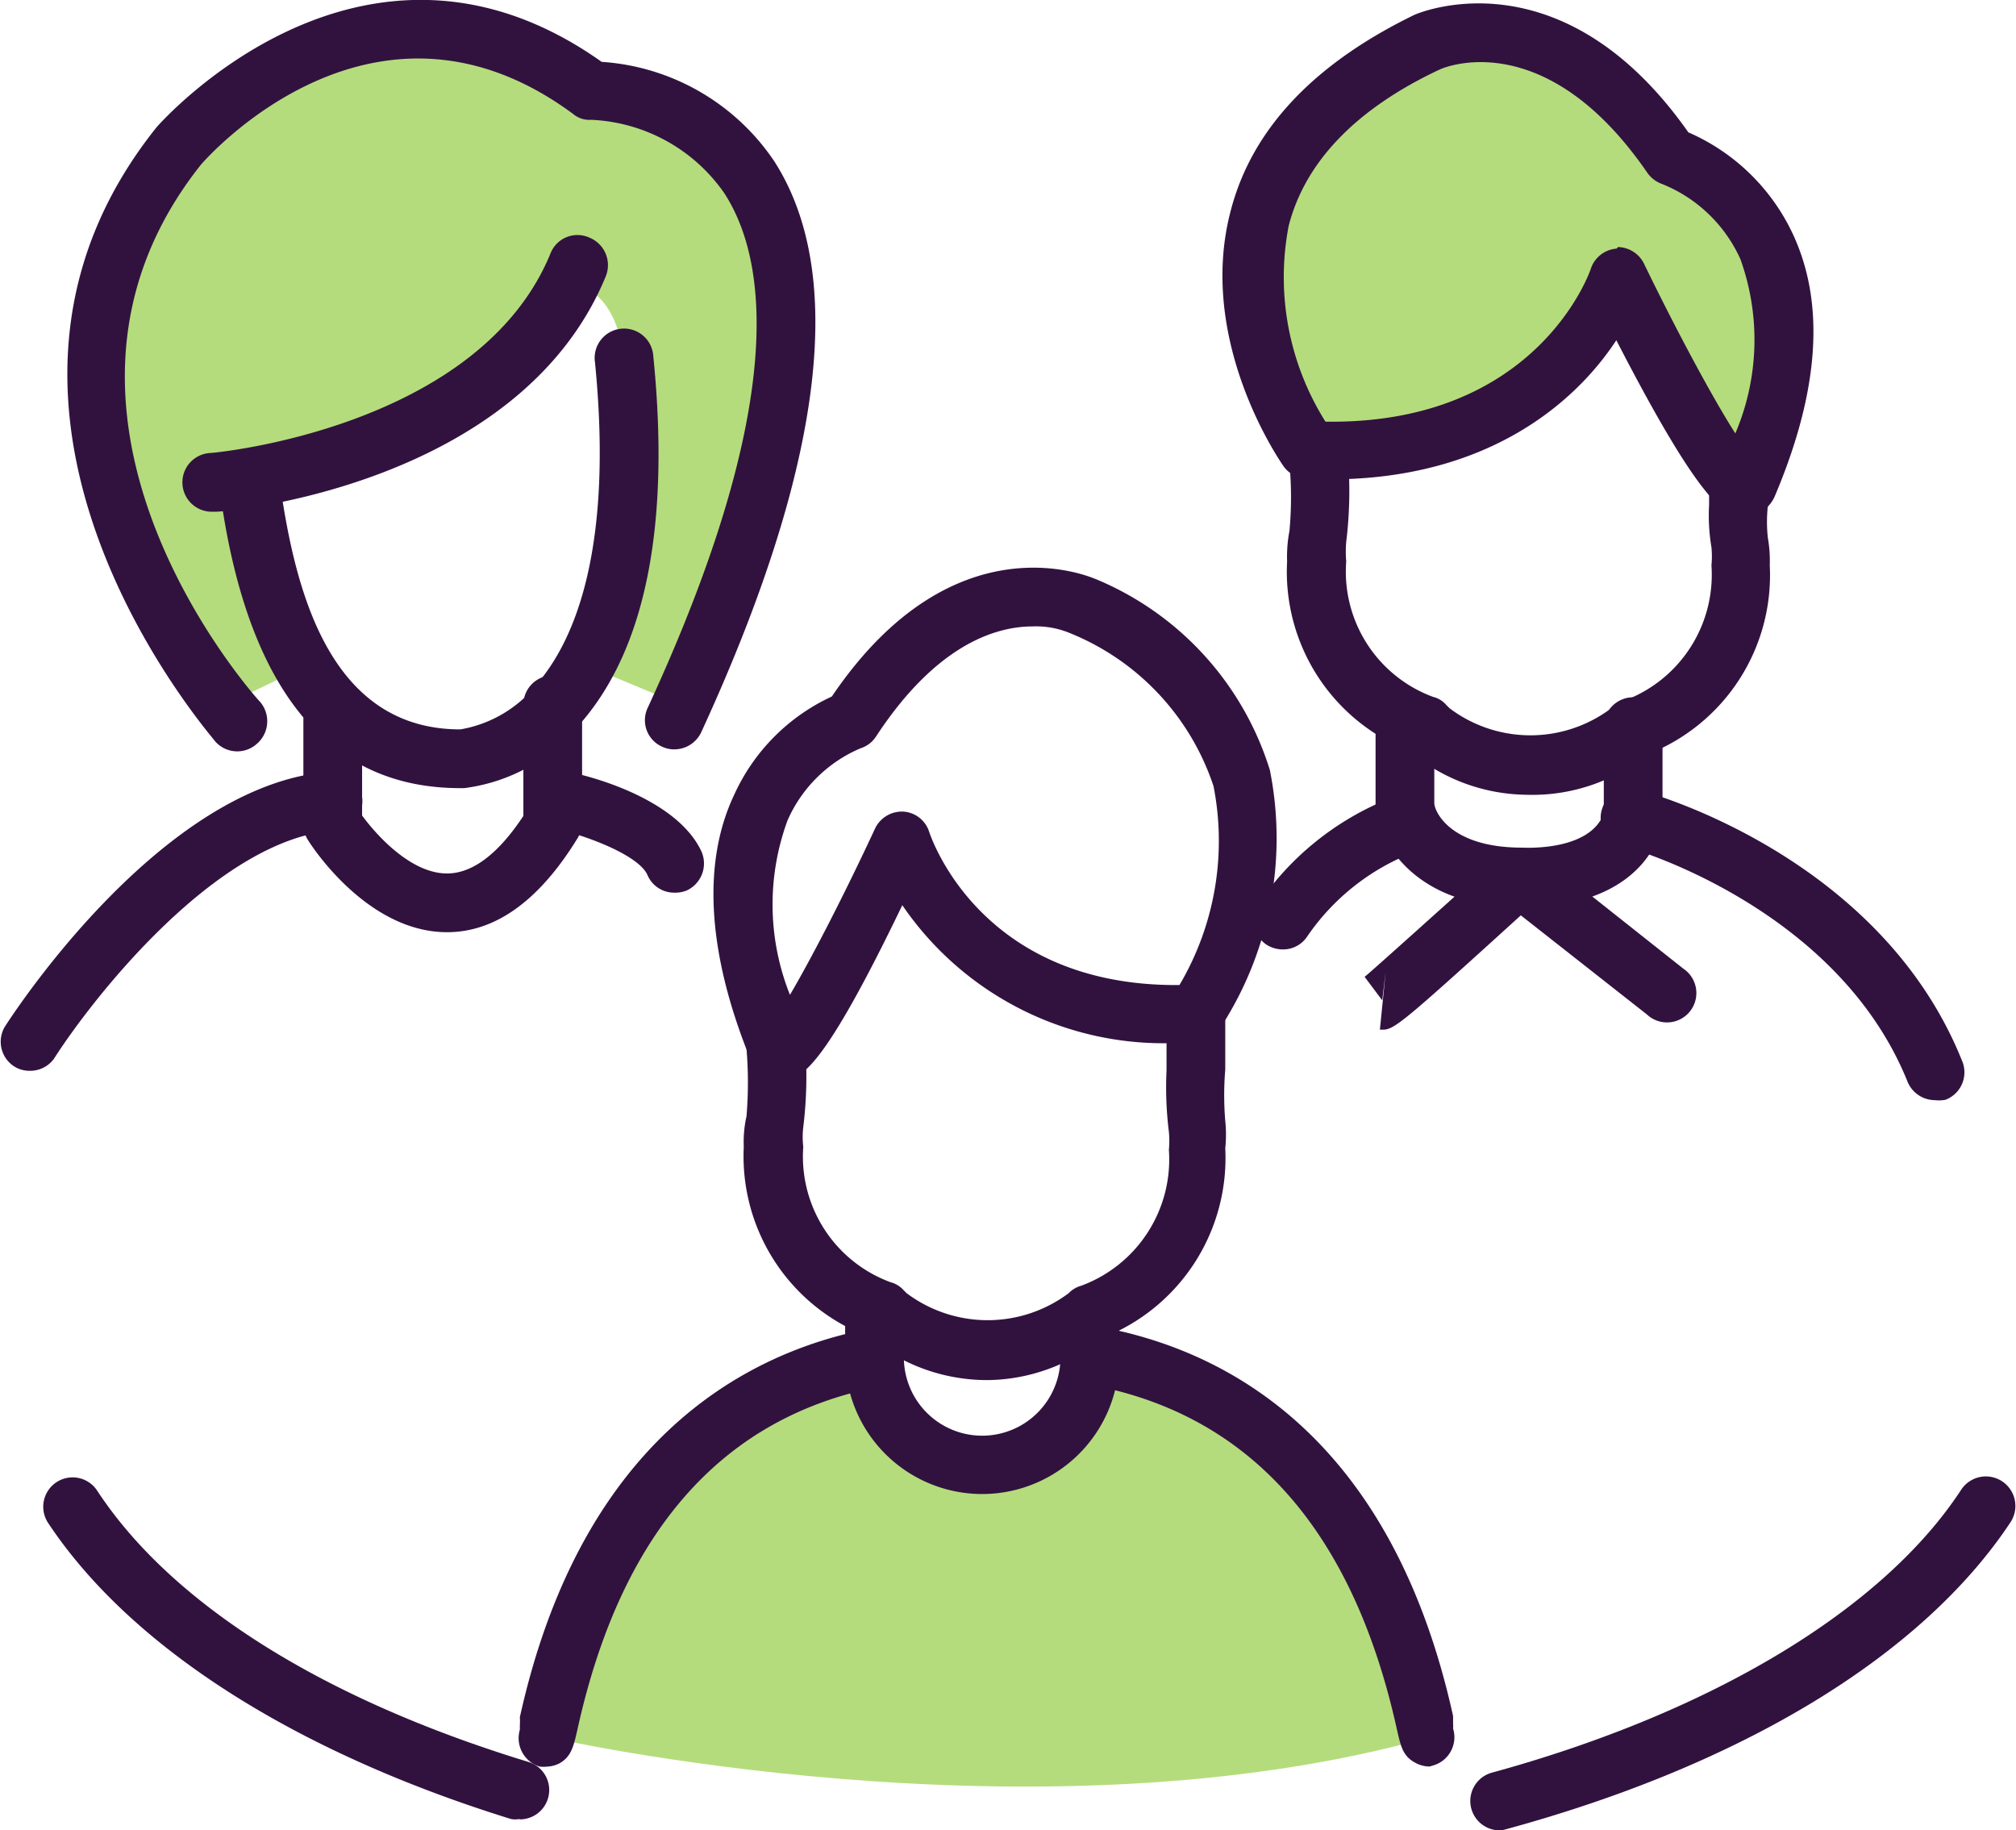
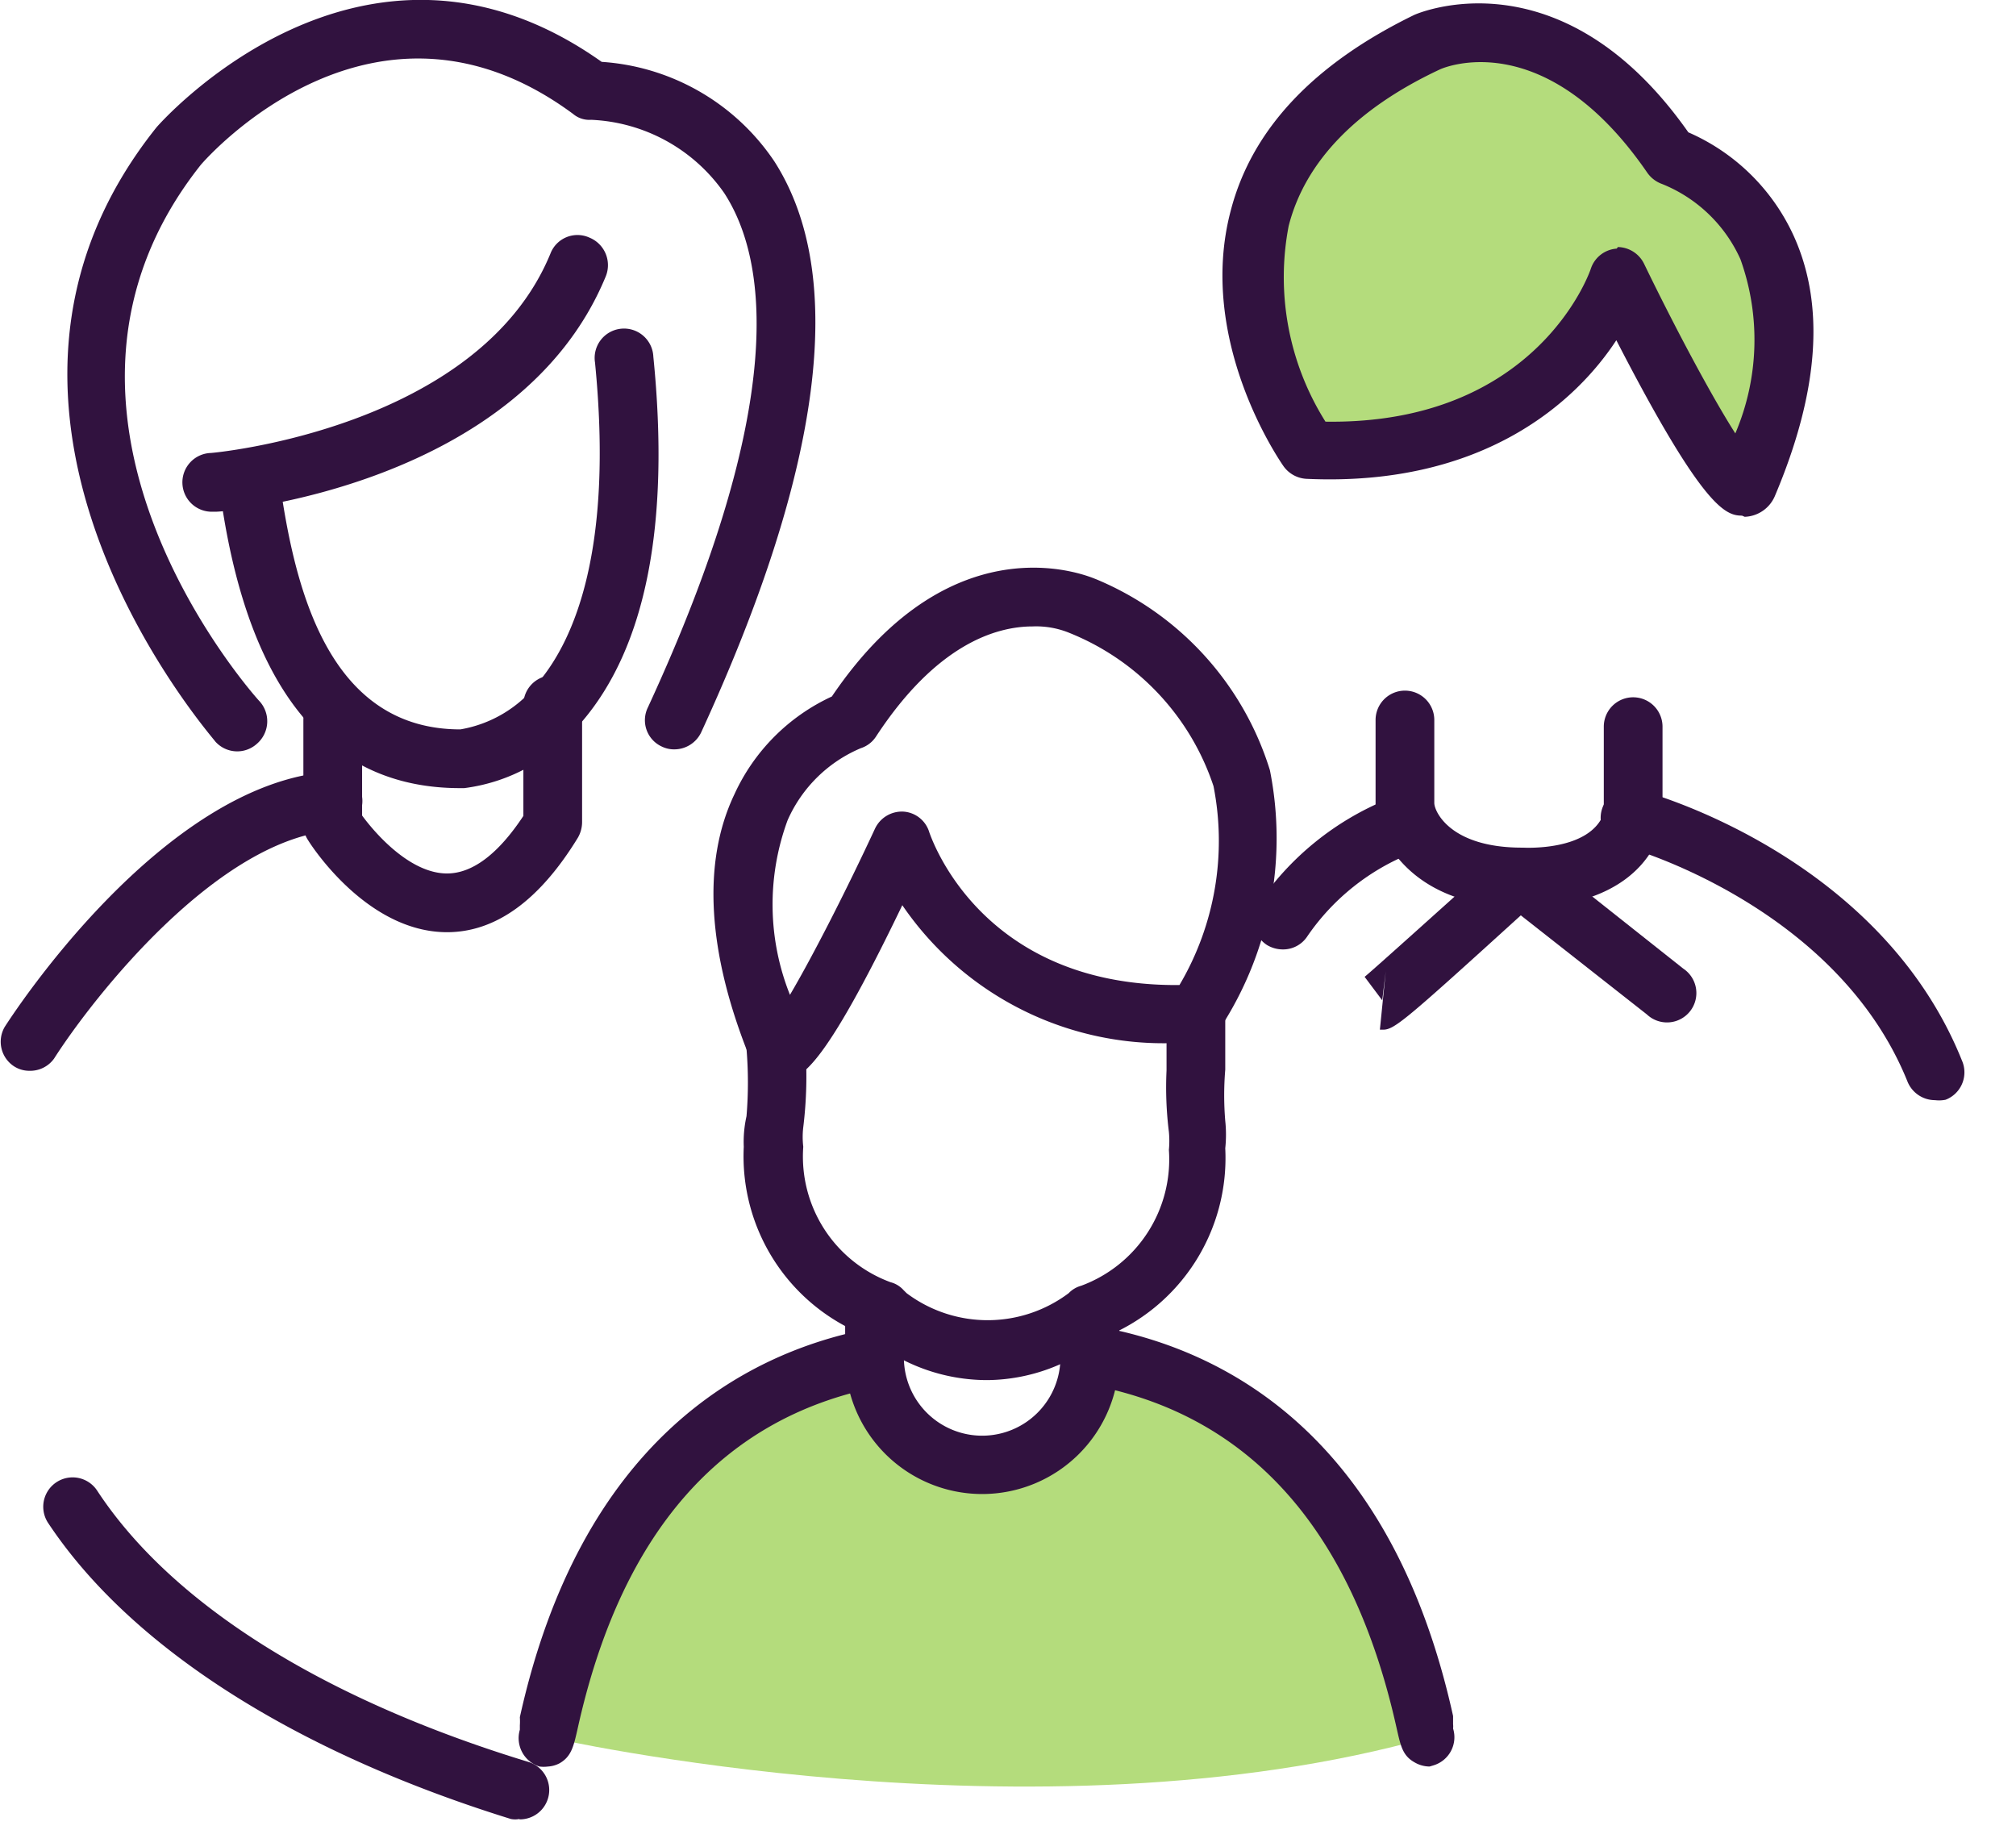
<svg xmlns="http://www.w3.org/2000/svg" viewBox="0 0 51.5 46.75">
  <defs>
    <style>.cls-1{fill:#b4dc7c;}.cls-2{fill:#31123f;}</style>
  </defs>
  <title>life-quote</title>
  <g id="Layer_2" data-name="Layer 2">
    <g id="Layer_2-2" data-name="Layer 2">
-       <path class="cls-1" d="M17.39,18l2.69-8.47c.58-7-5-7.25-5-7.25C10.86-.8,6.32,2.21,6.32,2.21,2.48,4,2.45,10.58,2.45,10.58A13.48,13.48,0,0,0,5.76,18l1.79-.86s-1.62-4.3-.79-5.06c0,0,7.1-2,7.61-4.84,0,0,1.77-.27,1.61,3.18,0,0,.34,5.19-1.11,6.53Z" />
      <path class="cls-1" d="M28.17,34.67c7.45,1.5,8.5,9.66,8.35,9.7-10.09,2.84-22.52,0-22.52,0,.15,0,.9-8.2,8.34-9.7,0,0-.56,2.34,3.12,2.55,0,0,2.52.2,2.71-2.12" />
-       <path class="cls-2" d="M38.3,46.75a.75.75,0,0,1-.2-1.47c5.63-1.54,10-4.17,12-7.23a.75.75,0,0,1,1.26.83c-2.25,3.4-6.83,6.19-12.88,7.84A.69.69,0,0,1,38.3,46.75Z" />
      <path class="cls-2" d="M13.27,46.46a.57.57,0,0,1-.22,0C7.54,44.75,3.34,42.08,1.23,38.9a.75.75,0,0,1,1.25-.83C4.4,41,8.31,43.42,13.49,45a.75.75,0,0,1-.22,1.47Z" />
      <path class="cls-2" d="M17.23,19.14a.71.71,0,0,1-.32-.07.74.74,0,0,1-.36-1c3.6-7.79,3.05-11.45,1.95-13.14a4.37,4.37,0,0,0-3.4-1.87.64.64,0,0,1-.46-.15C9.58-.83,5.31,4,5.13,4.21c-5,6.3,1.21,13.38,1.48,13.68A.76.76,0,0,1,6.56,19a.75.75,0,0,1-1.06-.06C5.42,18.81-1.86,10.57,4,3.25c.07-.08,5.26-6,11.37-1.67a5.77,5.77,0,0,1,4.41,2.54C21.66,7.05,21,12,17.91,18.71A.76.76,0,0,1,17.23,19.14Z" />
      <path class="cls-2" d="M5.44,13.07a.75.75,0,0,1-.06-1.5c.07,0,6.84-.62,8.68-5.09a.74.74,0,0,1,1-.41.76.76,0,0,1,.41,1c-2.2,5.32-9.63,6-9.95,6Z" />
      <path class="cls-2" d="M20,27.58h-.07a.86.86,0,0,1-.77-.55c-1.09-2.69-1.23-5-.4-6.74a5.07,5.07,0,0,1,2.49-2.5c3.16-4.67,6.71-3,6.74-3a7.77,7.77,0,0,1,4.45,4.88,8.88,8.88,0,0,1-1.27,6.59.77.77,0,0,1-.58.34,8.08,8.08,0,0,1-7.54-3.48C21,27.38,20.44,27.58,20,27.58ZM26.38,16c-.94,0-2.46.46-4,2.81a.73.73,0,0,1-.39.3,3.55,3.55,0,0,0-1.87,1.84,6.22,6.22,0,0,0,.06,4.46c.59-1,1.46-2.71,2.17-4.24a.76.76,0,0,1,.73-.44.74.74,0,0,1,.66.53c.06.16,1.32,3.9,6.3,3.9h.09A7.24,7.24,0,0,0,31,20.08a6.38,6.38,0,0,0-3.67-3.91A2.24,2.24,0,0,0,26.38,16Z" />
      <path class="cls-2" d="M11.75,20.13c-3.3,0-5.33-2.41-6.07-7.16,0-.15,0-.26,0-.34a.72.72,0,0,1,.16-.82.75.75,0,0,1,1.06,0c.2.2.23.4.31.93.4,2.53,1.3,5.89,4.55,5.89a3.19,3.19,0,0,0,2-1.21c.92-1.1,1.91-3.4,1.44-8.16a.75.75,0,1,1,1.49-.15c.43,4.28-.19,7.42-1.83,9.33a4.57,4.57,0,0,1-3,1.69Z" />
      <path class="cls-2" d="M11.42,23.81c-2.06,0-3.49-2.25-3.55-2.35a.72.72,0,0,1-.12-.4V18.39a.75.75,0,0,1,1.5,0v2.44c.39.53,1.26,1.48,2.17,1.48h0c.65,0,1.31-.5,1.95-1.47V18a.75.75,0,0,1,1.5,0v3a.8.8,0,0,1-.11.4C13.78,23,12.66,23.81,11.42,23.81Z" />
      <path class="cls-2" d="M.75,27.35a.72.72,0,0,1-.4-.12.75.75,0,0,1-.23-1c.16-.25,4-6.22,8.33-6.52a.75.75,0,0,1,.11,1.5c-3,.2-6.19,4.28-7.18,5.83A.75.75,0,0,1,.75,27.35Z" />
-       <path class="cls-2" d="M17.23,22.8a.74.74,0,0,1-.69-.45c-.25-.57-1.91-1.12-2.43-1.19a.76.76,0,0,1-.67-.81.74.74,0,0,1,.78-.68c.29,0,3,.57,3.7,2.08a.76.76,0,0,1-.39,1A.8.8,0,0,1,17.23,22.8Z" />
      <path class="cls-2" d="M25.09,38.16a3.5,3.5,0,0,1-3.5-3.49v-.92a.75.75,0,0,1,1.5,0v.92a2,2,0,0,0,4,0v-.92a.75.75,0,0,1,1.5,0v.92A3.5,3.5,0,0,1,25.09,38.16Z" />
      <path class="cls-2" d="M14,45.12a.83.83,0,0,1-.22,0,.76.76,0,0,1-.5-.94s0-.07,0-.11a1.65,1.65,0,0,0,0-.21c1.55-7,5.66-9.26,8.82-9.9a.75.75,0,1,1,.3,1.47c-4,.8-6.55,3.75-7.65,8.75-.1.44-.16.69-.46.86A.73.73,0,0,1,14,45.12Z" />
      <path class="cls-2" d="M36.52,45.12a.77.77,0,0,1-.39-.11c-.3-.17-.35-.42-.45-.86C34.57,39.15,32,36.2,28,35.4a.75.75,0,0,1,.3-1.47c3.17.64,7.27,2.88,8.82,9.9l0,.21a.49.49,0,0,1,0,.11.75.75,0,0,1-.5.94Z" />
      <path class="cls-2" d="M25.24,35.25a4.74,4.74,0,0,1-3.08-1.12A4.92,4.92,0,0,1,19,29.29a3,3,0,0,1,.07-.78,10.36,10.36,0,0,0,0-1.72.75.75,0,0,1,1.5-.09,10.68,10.68,0,0,1-.05,2.09,2.11,2.11,0,0,0,0,.5,3.42,3.42,0,0,0,2.23,3.46.67.67,0,0,1,.33.2l.08.08a3.45,3.45,0,0,0,4.14,0l0,0a.7.7,0,0,1,.32-.19,3.44,3.44,0,0,0,2.24-3.47,2.42,2.42,0,0,0,0-.46,9.2,9.2,0,0,1-.06-1.57V25.89a.75.75,0,0,1,1.5,0v1.43a7.91,7.91,0,0,0,0,1.31,3.35,3.35,0,0,1,0,.7,4.93,4.93,0,0,1-3.13,4.84A4.69,4.69,0,0,1,25.24,35.25Z" />
      <path class="cls-1" d="M44.65,12.34c-.36.84-3.32-5.28-3.32-5.28s-1.54,4.71-7.92,4.42c0,0-4.74-6.7,3-10.39,0,0,3.2-1.51,6.21,2.9C42.66,4,47.56,5.54,44.65,12.34Z" />
      <path class="cls-2" d="M44.5,13.17c-.42,0-1-.19-3.21-4.48-1,1.53-3.36,3.75-7.92,3.54a.77.77,0,0,1-.58-.32c-.09-.13-2.23-3.21-1.35-6.53.54-2.08,2.12-3.75,4.69-5,0,0,3.71-1.68,7,3A5.27,5.27,0,0,1,45.81,6c.82,1.78.66,4-.47,6.67h0a.87.87,0,0,1-.77.53ZM44,12.05ZM41.33,6.31a.76.76,0,0,1,.67.43c.76,1.57,1.71,3.36,2.33,4.33a6.09,6.09,0,0,0,.13-4.45,3.71,3.71,0,0,0-2-1.92.78.78,0,0,1-.38-.29c-2.6-3.78-5.18-2.69-5.29-2.64-2.14,1-3.45,2.36-3.87,4a6.93,6.93,0,0,0,.94,5c5.43.08,6.77-3.87,6.78-3.91a.75.75,0,0,1,.66-.51Z" />
-       <path class="cls-2" d="M39,20.3A4.71,4.71,0,0,1,36,19.18a4.91,4.91,0,0,1-3.12-4.84,3.51,3.51,0,0,1,.06-.78,9.37,9.37,0,0,0,0-1.72.75.75,0,1,1,1.5-.08,10.6,10.6,0,0,1-.05,2.08,2.85,2.85,0,0,0,0,.5,3.41,3.41,0,0,0,2.22,3.46.63.63,0,0,1,.33.2l.09.09a3.43,3.43,0,0,0,4.13,0l0,0a.7.7,0,0,1,.32-.19,3.43,3.43,0,0,0,2.24-3.46,2.32,2.32,0,0,0,0-.46,4.93,4.93,0,0,1-.06-1.09v-.46a.75.75,0,0,1,1.5,0v.5a3.78,3.78,0,0,0,0,.8,3.4,3.4,0,0,1,.05.71,4.91,4.91,0,0,1-3.13,4.83A4.69,4.69,0,0,1,39,20.3Z" />
      <path class="cls-2" d="M39.12,23.16l-.34,0c-2.58,0-3.51-1.6-3.64-2.44V18.39a.75.75,0,0,1,1.5,0v2.12c0,.21.4,1.13,2.21,1.14.07,0,1.75.11,2.12-.87V18.56a.75.75,0,0,1,1.5,0v2.33a.69.69,0,0,1,0,.2C42,22.73,40.28,23.16,39.12,23.16Z" />
      <path class="cls-2" d="M32.76,24.25a.79.79,0,0,1-.39-.11.76.76,0,0,1-.26-1,7.35,7.35,0,0,1,3.4-2.75.75.75,0,0,1,.55,1.4,5.82,5.82,0,0,0-2.66,2.12A.74.74,0,0,1,32.76,24.25Z" />
      <path class="cls-2" d="M49.43,28.1a.76.76,0,0,1-.7-.47c-1.81-4.5-7.16-6-7.21-6a.75.75,0,1,1,.39-1.44c.25.06,6.12,1.69,8.21,6.9a.75.75,0,0,1-.42,1A.86.86,0,0,1,49.43,28.1Z" />
      <path class="cls-2" d="M35.33,26.3h-.08l.15-1.49-.09.74-.45-.6c.19-.15,2.24-2,3.48-3.11a.76.76,0,0,1,1,0L43,24.74a.75.75,0,1,1-.93,1.17l-3.22-2.53C35.9,26.06,35.62,26.3,35.33,26.3Z" />
    </g>
  </g>
</svg>